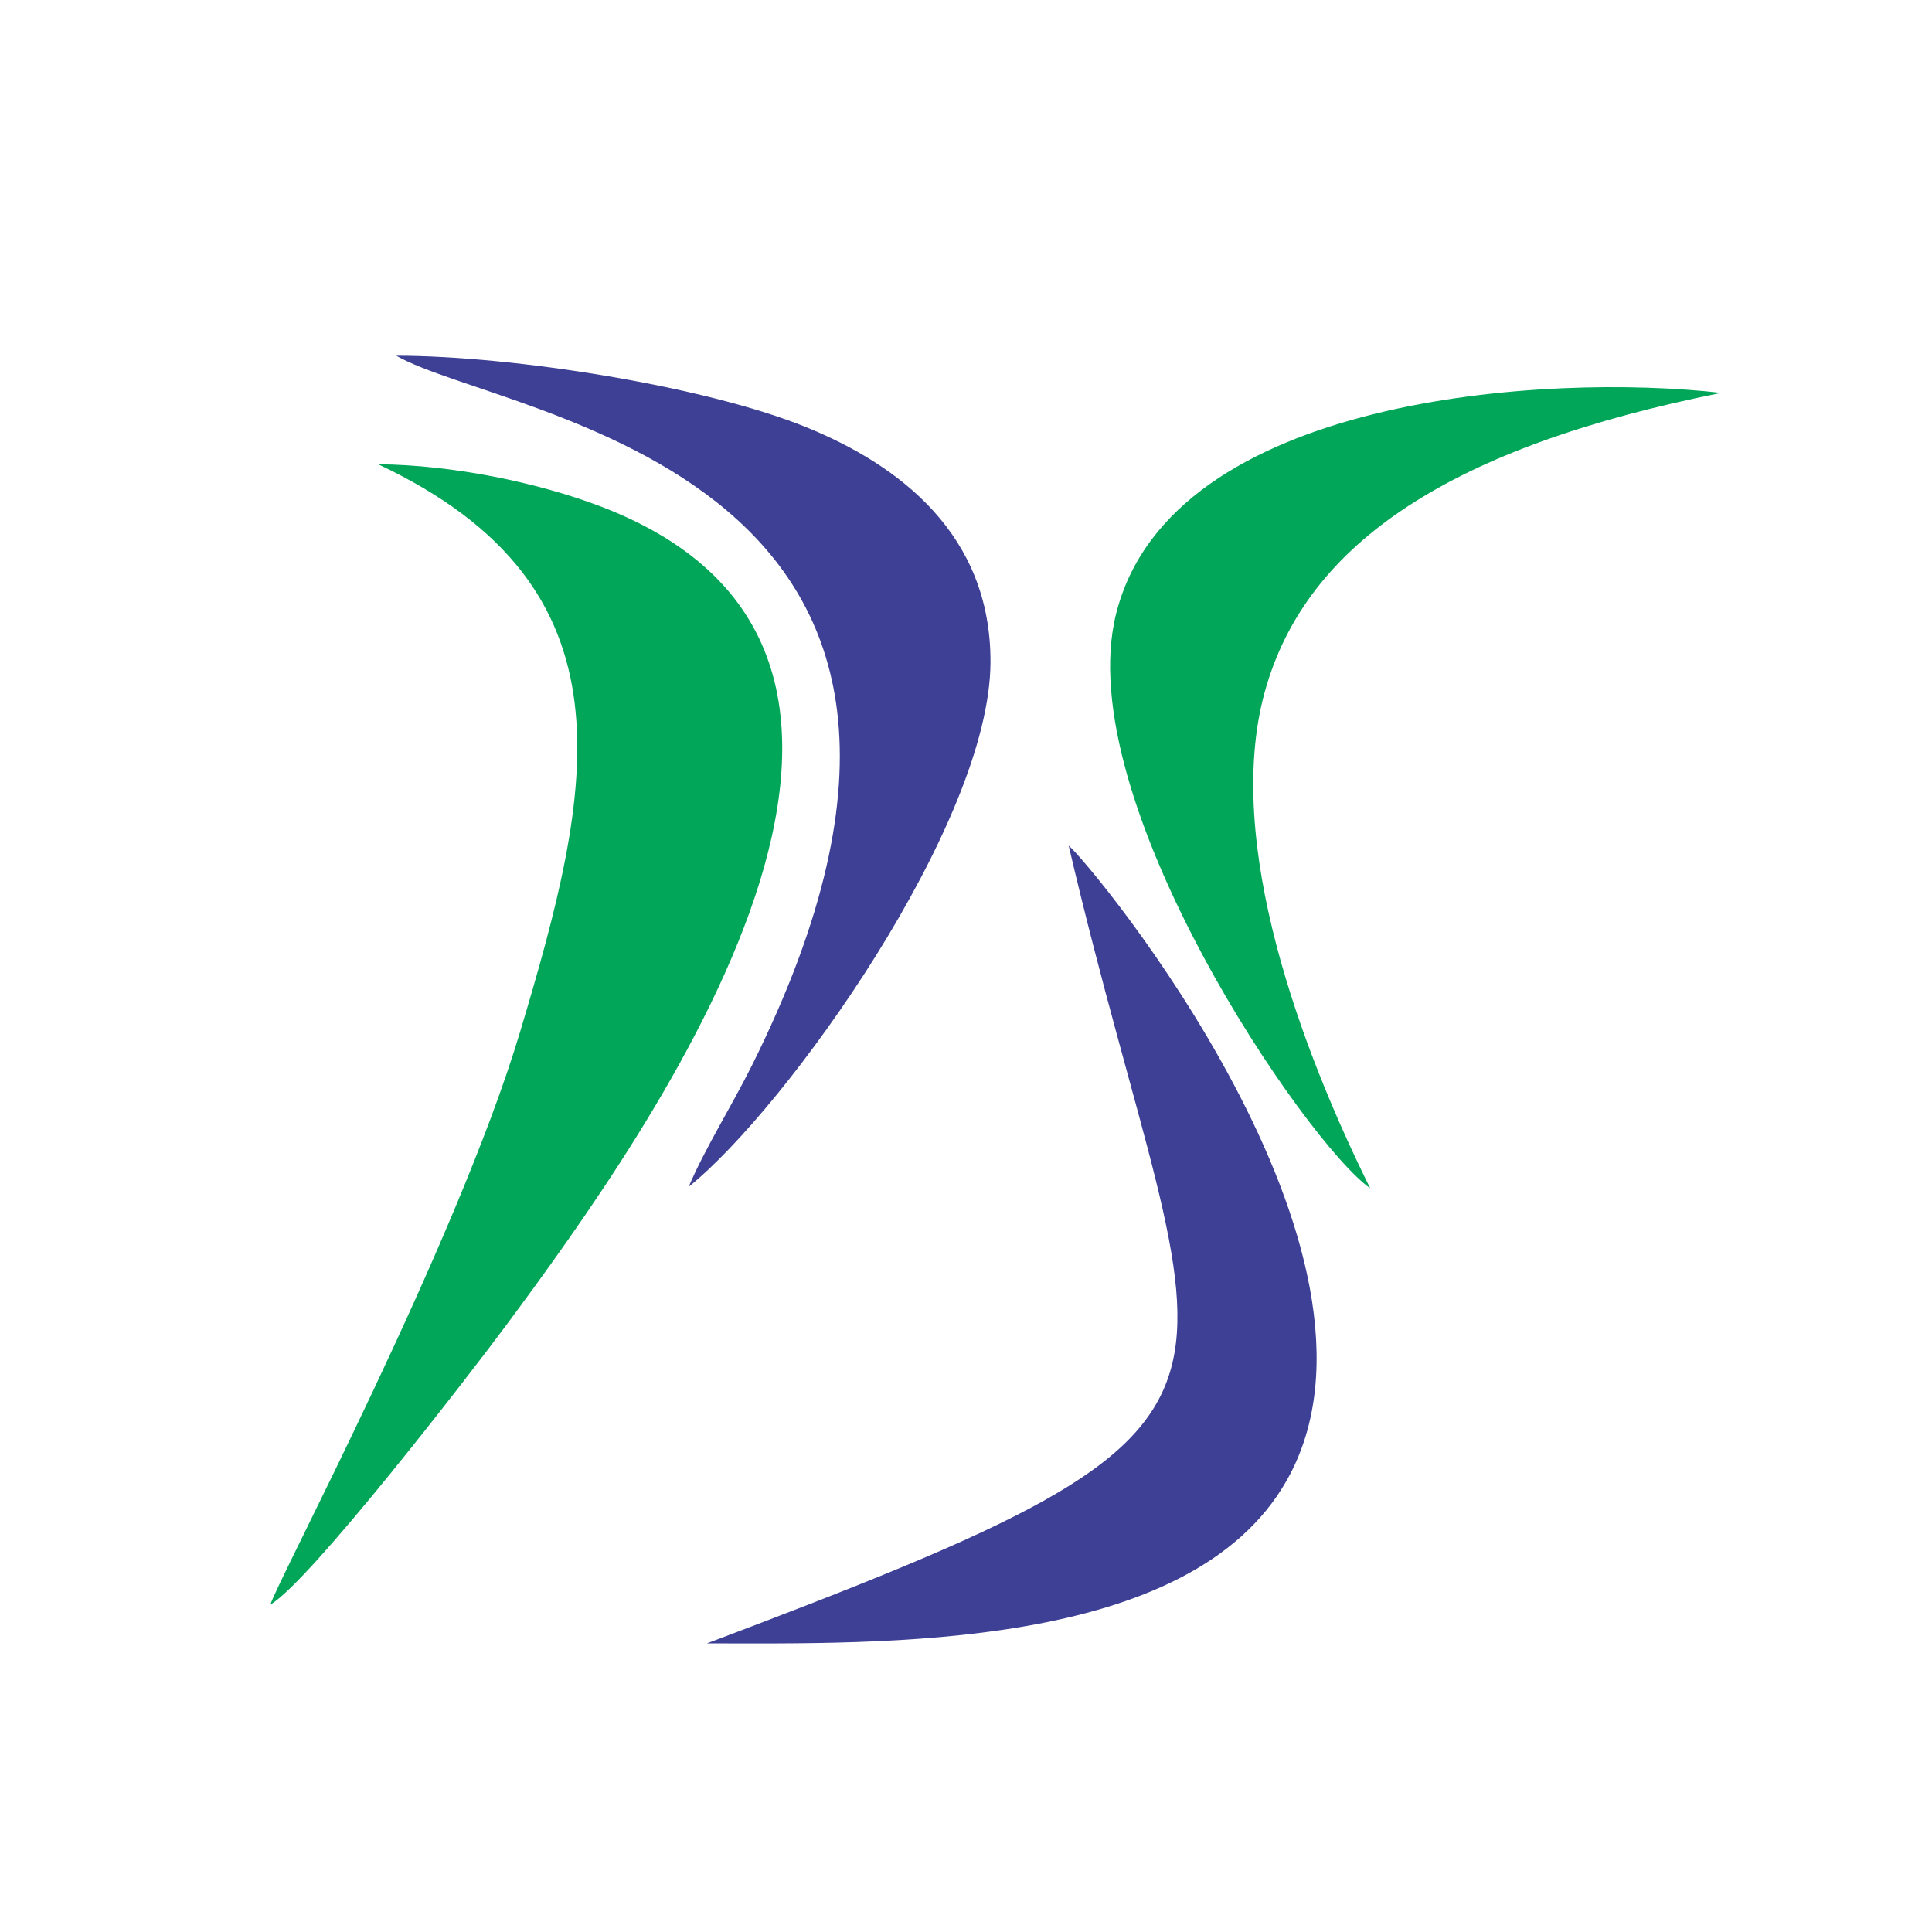
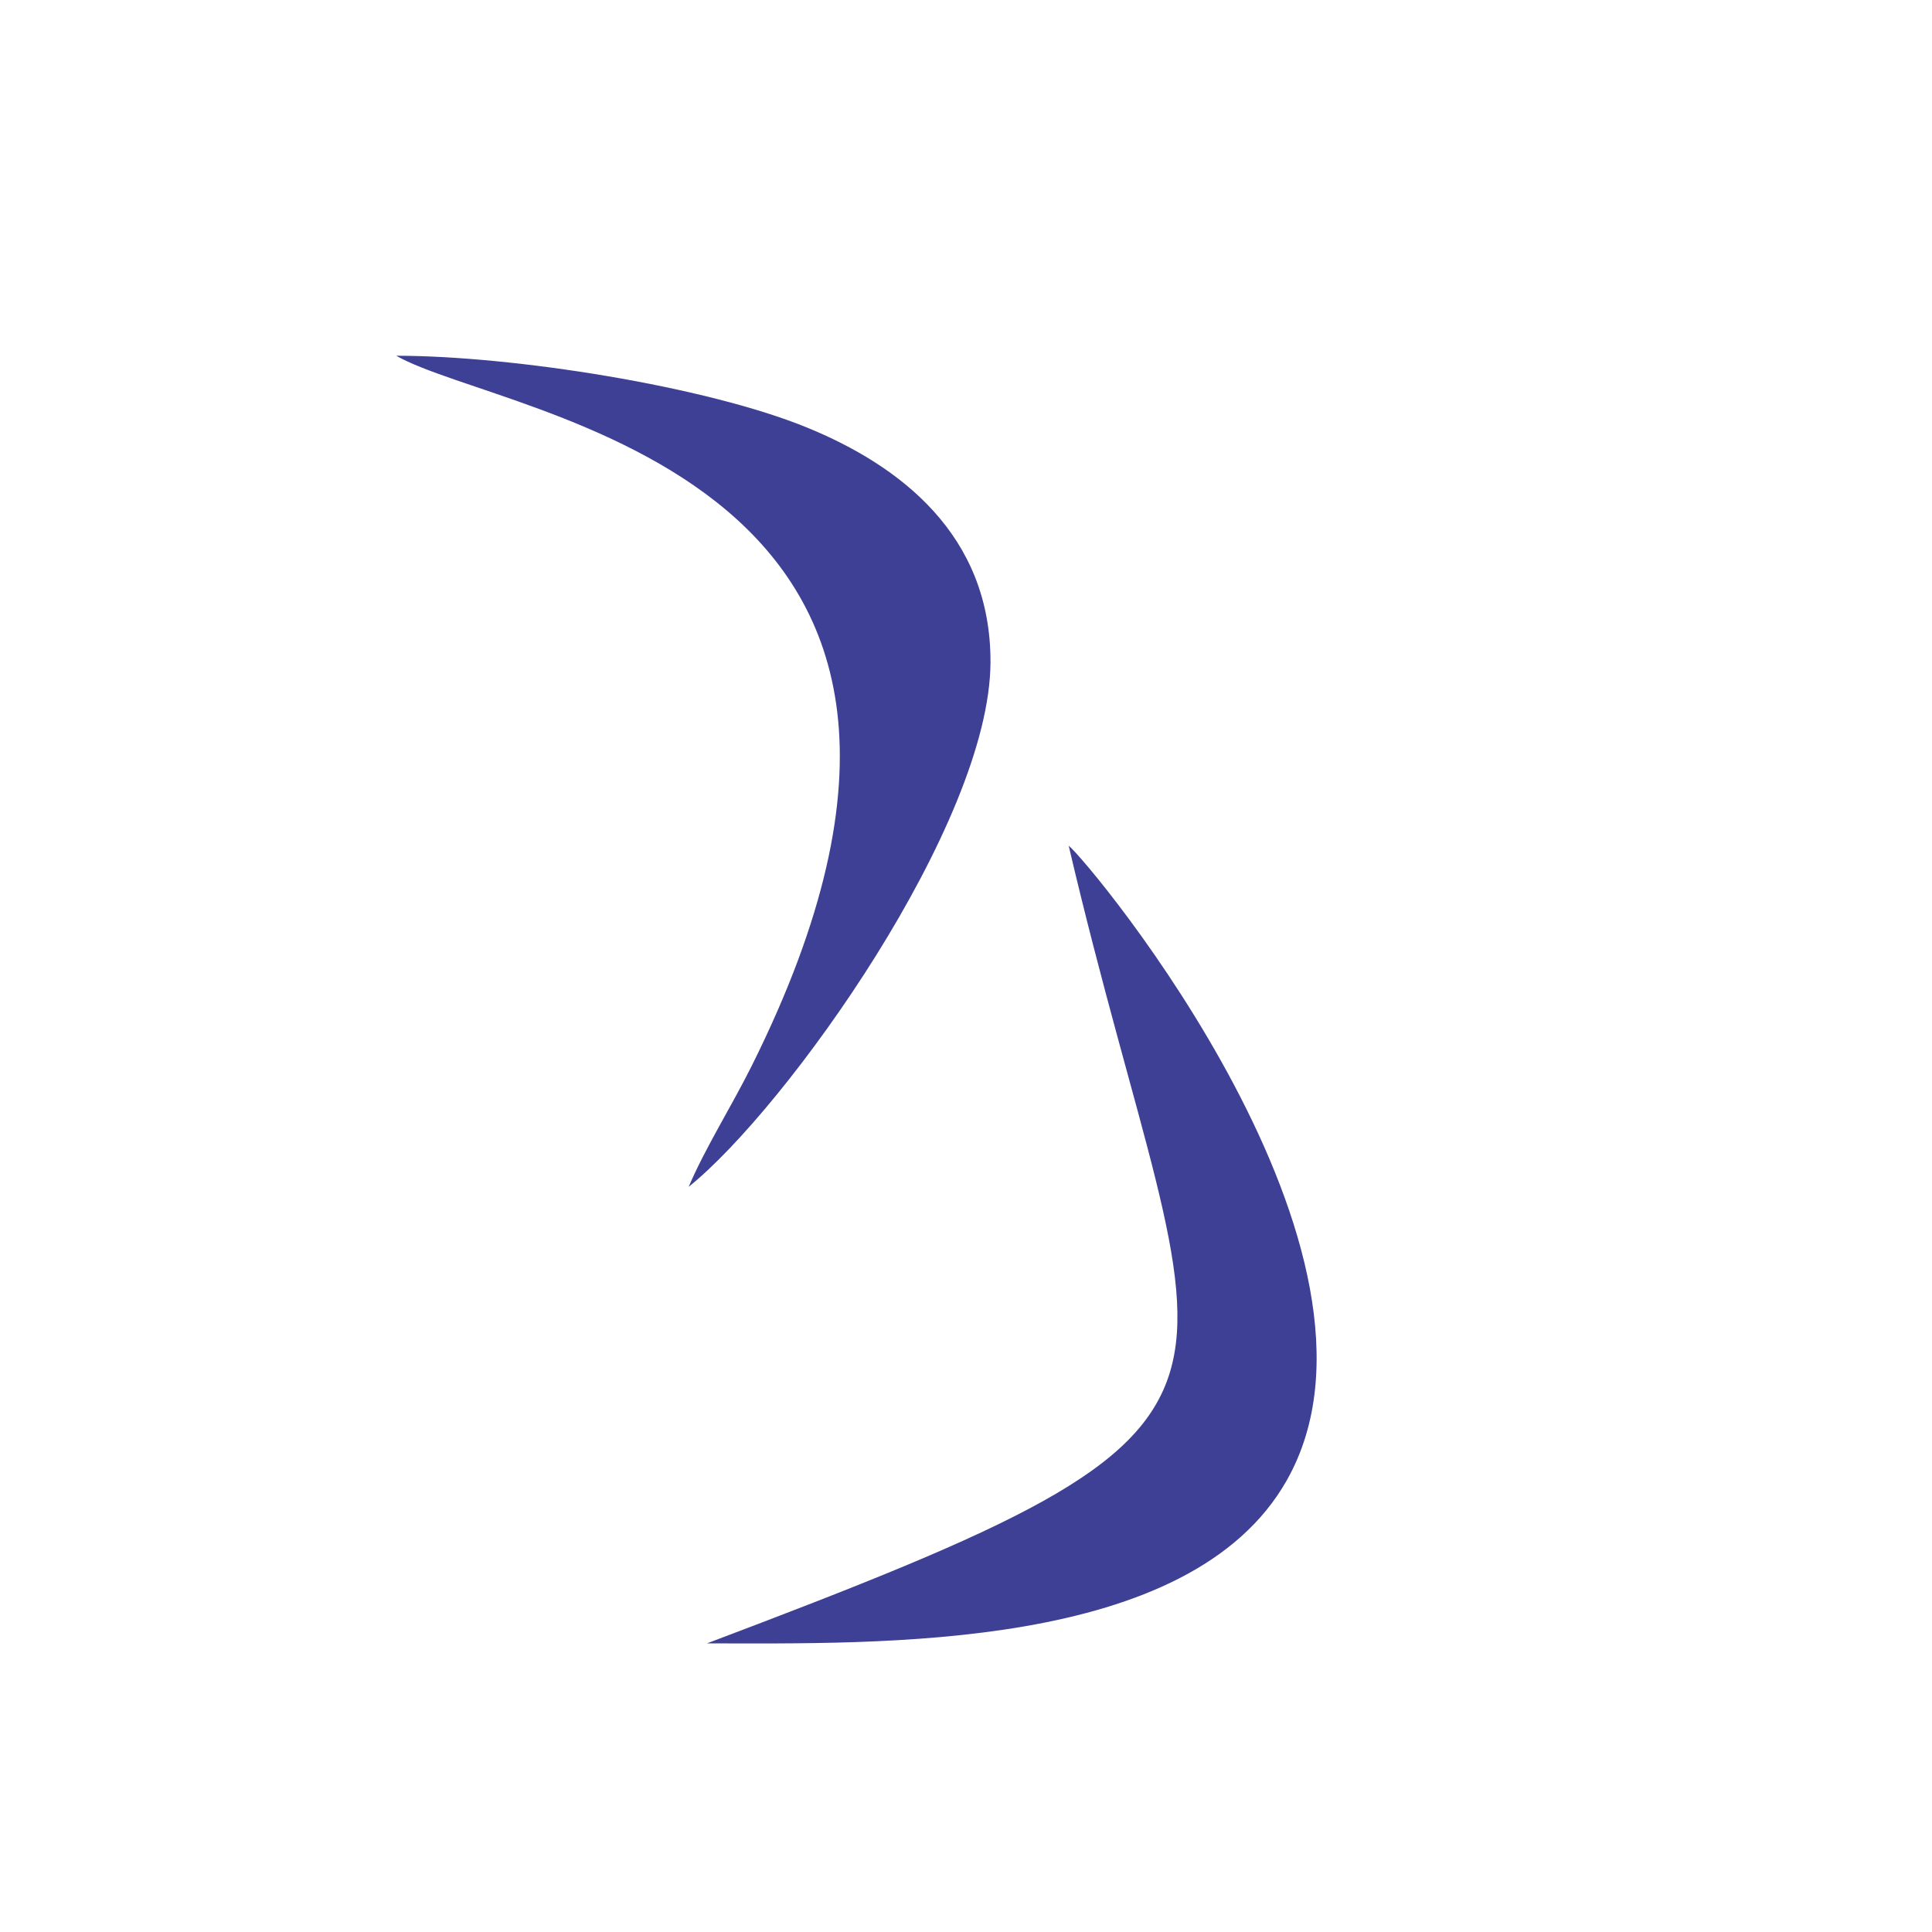
<svg xmlns="http://www.w3.org/2000/svg" xml:space="preserve" width="433.654mm" height="433.654mm" version="1.1" style="shape-rendering:geometricPrecision; text-rendering:geometricPrecision; image-rendering:optimizeQuality; fill-rule:evenodd; clip-rule:evenodd" viewBox="0 0 818.59 818.59">
  <defs>
    <style type="text/css">
   
    .fil0 {fill:none}
    .fil2 {fill:#01A659}
    .fil1 {fill:#3E4095}
   
  </style>
  </defs>
  <g id="Layer_x0020_5">
    <rect class="fil0" x="-0" y="0" width="818.59" height="818.59" />
    <circle class="fil0" cx="409.3" cy="409.3" r="409.3" />
    <g id="_1688111349200">
-       <path class="fil1" d="M299.51 696.3c72.91,0 204.5,3.7 245.69,-69.07 54.31,-95.93 -83.15,-261.46 -92.4,-268.92 57.04,243.61 108.29,239.21 -153.29,338zm-131.61 -545.57c46.76,26.68 276.79,48.11 150.53,301.01 -8.55,17.12 -19.76,34.88 -26.63,51.1 41.37,-33.27 127.62,-153.87 127.87,-222.22 0.2,-54.14 -38.54,-83.46 -77.76,-99.49 -42.84,-17.52 -124.55,-30.41 -174.01,-30.41z" />
-       <path class="fil2" d="M580.54 503.44c-29,-58.5 -62.14,-146.49 -44.7,-210.12 17.55,-63.99 80.35,-104.27 193.43,-126.85 -73.25,-8.41 -233.17,1 -256.37,93.56 -19.73,78.73 81.11,225 107.63,243.41zm-465.95 176.42c16.79,-9.89 83.88,-96.76 99.87,-118.33 61.95,-83.56 205.85,-284.43 39.4,-347.2 -26.23,-9.89 -61.95,-17.34 -93.64,-17.62 111.01,52.16 91,137.6 60.08,240.69 -27,90.04 -103.3,233.39 -105.71,242.46z" />
+       <path class="fil1" d="M299.51 696.3c72.91,0 204.5,3.7 245.69,-69.07 54.31,-95.93 -83.15,-261.46 -92.4,-268.92 57.04,243.61 108.29,239.21 -153.29,338m-131.61 -545.57c46.76,26.68 276.79,48.11 150.53,301.01 -8.55,17.12 -19.76,34.88 -26.63,51.1 41.37,-33.27 127.62,-153.87 127.87,-222.22 0.2,-54.14 -38.54,-83.46 -77.76,-99.49 -42.84,-17.52 -124.55,-30.41 -174.01,-30.41z" />
    </g>
  </g>
</svg>